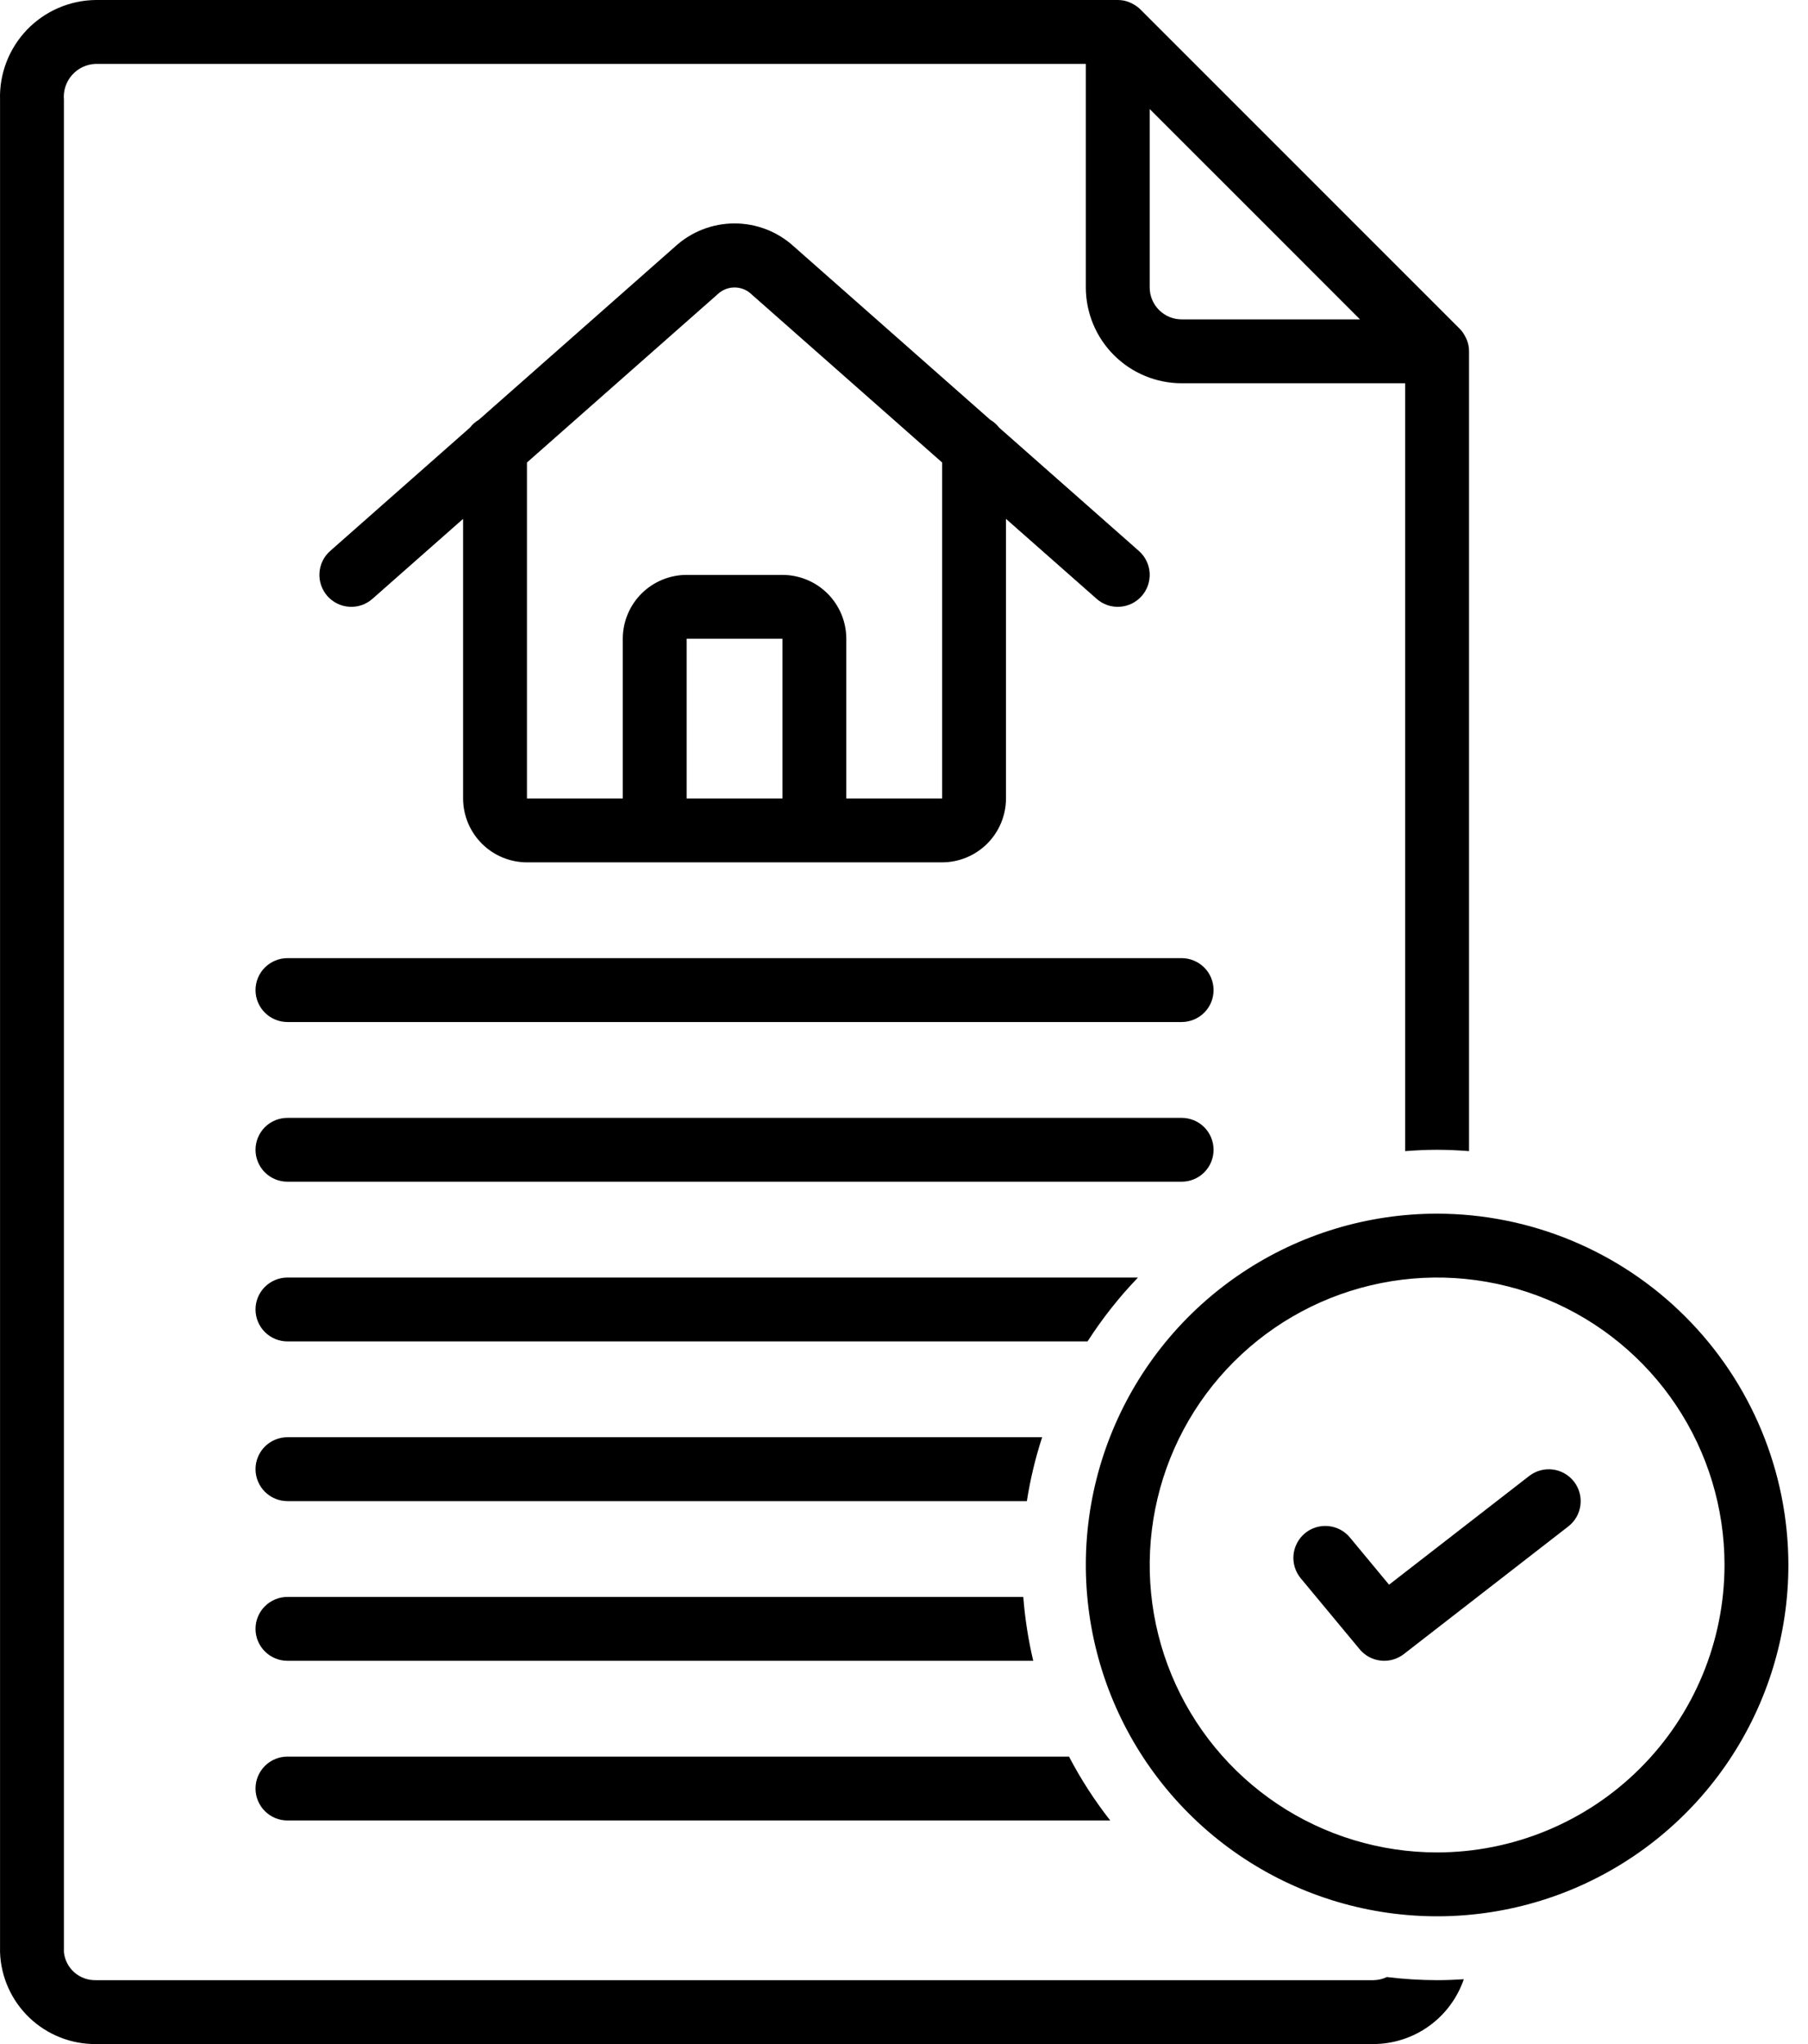
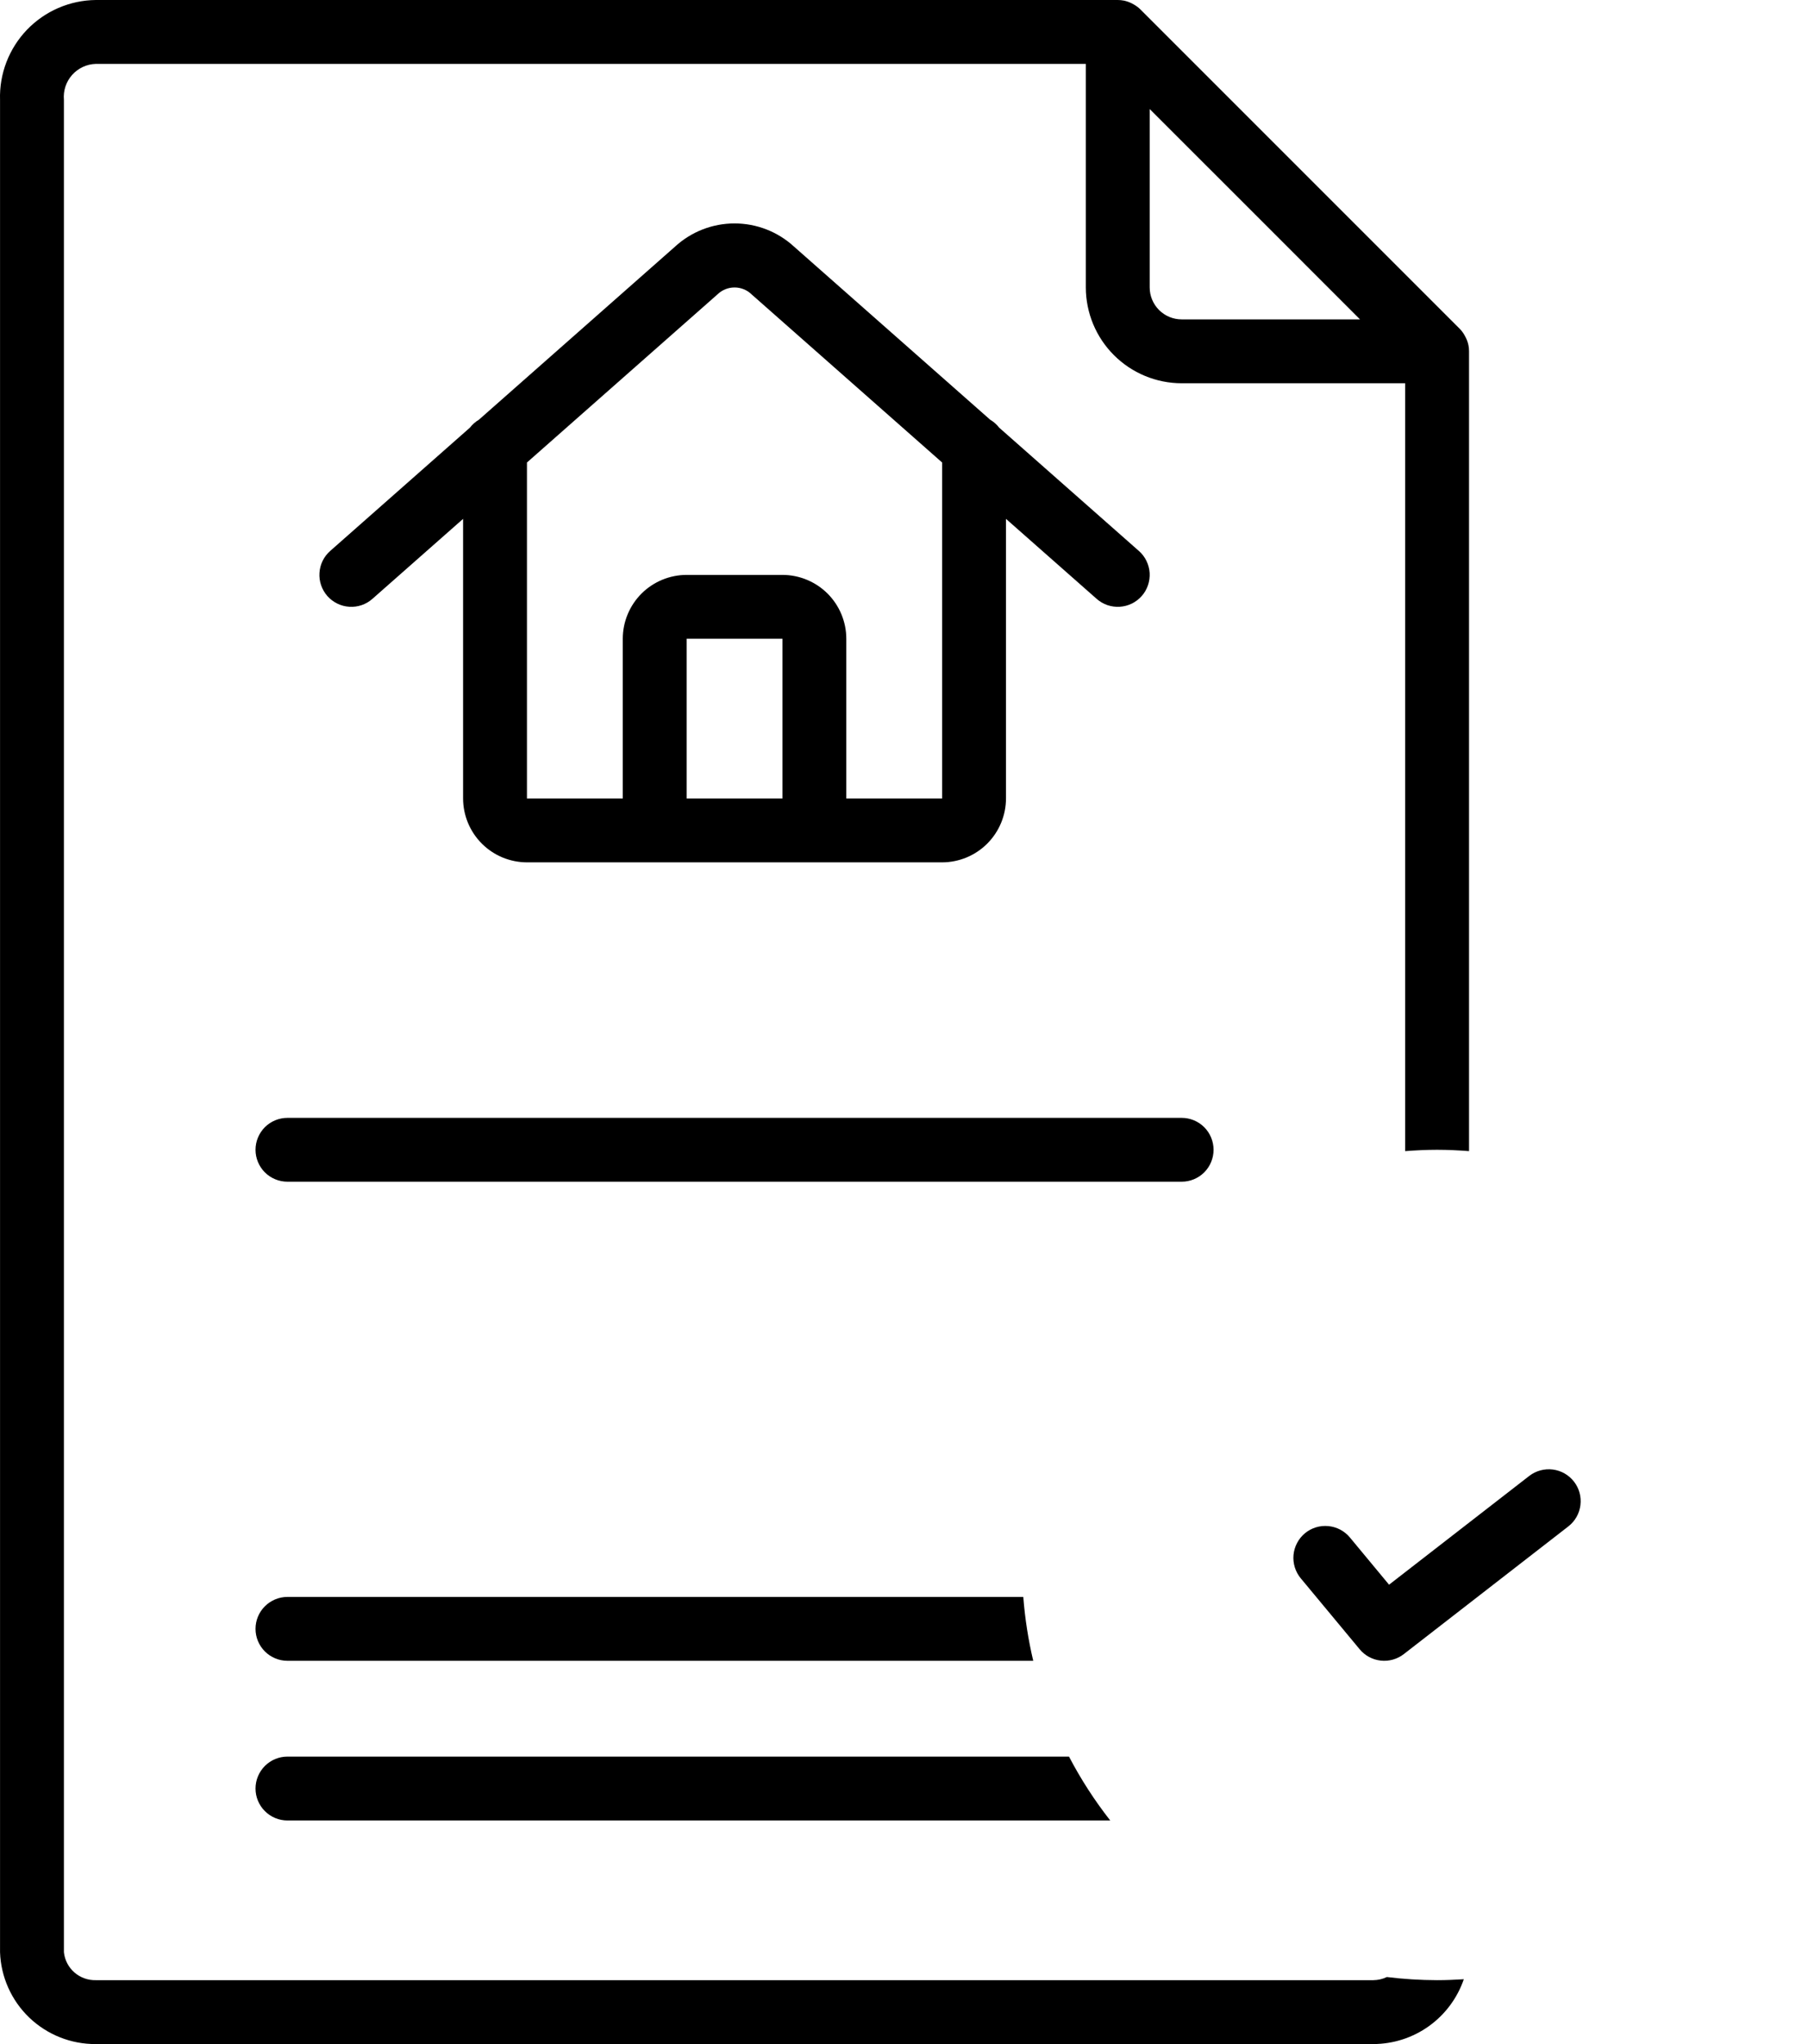
<svg xmlns="http://www.w3.org/2000/svg" width="46" height="52" viewBox="0 0 46 52" fill="none">
  <path d="M13.407 21.938H23.97C24.401 21.937 24.814 21.766 25.118 21.461C25.423 21.156 25.594 20.743 25.595 20.312V13.2L27.901 15.234C27.981 15.305 28.074 15.359 28.175 15.394C28.276 15.428 28.383 15.443 28.489 15.436C28.596 15.429 28.7 15.402 28.796 15.355C28.892 15.308 28.977 15.243 29.048 15.163C29.119 15.083 29.173 14.989 29.207 14.889C29.242 14.787 29.256 14.681 29.25 14.574C29.243 14.468 29.215 14.364 29.168 14.268C29.122 14.172 29.056 14.086 28.976 14.016L25.422 10.88C25.36 10.799 25.282 10.73 25.193 10.678L20.201 6.273C19.788 5.894 19.249 5.684 18.689 5.684C18.128 5.684 17.589 5.894 17.176 6.273L12.184 10.678C12.095 10.73 12.018 10.799 11.955 10.88L8.401 14.016C8.239 14.158 8.141 14.359 8.128 14.574C8.114 14.789 8.187 15.001 8.329 15.163C8.472 15.324 8.673 15.423 8.888 15.436C9.103 15.45 9.315 15.377 9.476 15.234L11.782 13.2V20.312C11.783 20.743 11.954 21.156 12.259 21.461C12.563 21.766 12.976 21.937 13.407 21.938ZM19.907 20.312H17.47V16.25H19.907V20.312ZM13.407 11.766L18.251 7.492C18.368 7.377 18.525 7.313 18.689 7.313C18.852 7.313 19.009 7.377 19.126 7.492L23.97 11.766V20.312H21.532V16.25C21.532 15.819 21.36 15.406 21.056 15.101C20.751 14.797 20.338 14.626 19.907 14.625H17.47C17.039 14.626 16.626 14.797 16.321 15.101C16.017 15.406 15.845 15.819 15.845 16.25V20.312H13.407V11.766Z" fill="black" />
-   <path d="M30.064 24.375H7.314C7.098 24.375 6.892 24.461 6.739 24.613C6.587 24.765 6.501 24.972 6.501 25.188C6.501 25.403 6.587 25.61 6.739 25.762C6.892 25.914 7.098 26 7.314 26H30.064C30.279 26 30.486 25.914 30.638 25.762C30.791 25.61 30.876 25.403 30.876 25.188C30.876 24.972 30.791 24.765 30.638 24.613C30.486 24.461 30.279 24.375 30.064 24.375Z" fill="black" />
  <path d="M30.876 29.25C30.876 29.035 30.791 28.828 30.638 28.675C30.486 28.523 30.279 28.438 30.064 28.438H7.314C7.098 28.438 6.892 28.523 6.739 28.675C6.587 28.828 6.501 29.035 6.501 29.25C6.501 29.465 6.587 29.672 6.739 29.825C6.892 29.977 7.098 30.062 7.314 30.062H30.064C30.279 30.062 30.486 29.977 30.638 29.825C30.791 29.672 30.876 29.465 30.876 29.25Z" fill="black" />
-   <path d="M28.953 32.5H7.314C7.098 32.5 6.892 32.586 6.739 32.738C6.587 32.89 6.501 33.097 6.501 33.312C6.501 33.528 6.587 33.735 6.739 33.887C6.892 34.039 7.098 34.125 7.314 34.125H27.67C28.044 33.543 28.473 32.999 28.953 32.5Z" fill="black" />
-   <path d="M7.314 38.188H26.126C26.212 37.636 26.342 37.093 26.515 36.562H7.314C7.098 36.562 6.892 36.648 6.739 36.8C6.587 36.953 6.501 37.16 6.501 37.375C6.501 37.59 6.587 37.797 6.739 37.95C6.892 38.102 7.098 38.188 7.314 38.188Z" fill="black" />
  <path d="M7.314 42.25H26.288C26.162 41.716 26.077 41.172 26.035 40.625H7.314C7.098 40.625 6.892 40.711 6.739 40.863C6.587 41.015 6.501 41.222 6.501 41.437C6.501 41.653 6.587 41.859 6.739 42.012C6.892 42.164 7.098 42.25 7.314 42.25Z" fill="black" />
  <path d="M7.314 46.312H28.247C27.849 45.804 27.497 45.26 27.198 44.687H7.314C7.098 44.687 6.892 44.773 6.739 44.925C6.587 45.078 6.501 45.284 6.501 45.5C6.501 45.715 6.587 45.922 6.739 46.074C6.892 46.227 7.098 46.312 7.314 46.312Z" fill="black" />
  <path d="M35.285 50.295C35.177 50.347 35.058 50.374 34.939 50.375H2.439C2.239 50.38 2.044 50.31 1.893 50.178C1.743 50.047 1.647 49.863 1.626 49.664V2.539C1.616 2.425 1.629 2.31 1.665 2.201C1.701 2.092 1.759 1.992 1.835 1.906C1.911 1.821 2.004 1.752 2.108 1.703C2.211 1.655 2.324 1.628 2.439 1.625H27.626V7.312C27.627 7.959 27.884 8.578 28.341 9.035C28.798 9.492 29.417 9.749 30.064 9.75H35.751V29.284C36.02 29.264 36.29 29.25 36.564 29.25C36.837 29.25 37.108 29.264 37.376 29.284V8.937C37.376 8.885 37.371 8.832 37.361 8.781L37.36 8.779C37.346 8.71 37.322 8.644 37.29 8.582C37.282 8.566 37.274 8.551 37.265 8.535C37.231 8.472 37.188 8.414 37.138 8.363L29.013 0.238C28.962 0.188 28.904 0.146 28.842 0.111C28.826 0.102 28.81 0.094 28.794 0.085C28.732 0.054 28.667 0.031 28.6 0.016L28.592 0.015C28.542 0.005 28.49 0 28.439 0H2.439C2.111 0.003 1.787 0.072 1.486 0.202C1.185 0.332 0.913 0.521 0.686 0.757C0.459 0.994 0.282 1.273 0.164 1.579C0.046 1.885 -0.009 2.211 0.001 2.539V49.664C0.023 50.294 0.29 50.891 0.745 51.327C1.201 51.763 1.808 52.005 2.439 52H34.939C35.447 51.999 35.942 51.84 36.355 51.544C36.768 51.248 37.078 50.831 37.243 50.351C37.018 50.365 36.792 50.375 36.564 50.375C36.136 50.374 35.709 50.347 35.285 50.295ZM29.251 2.774L31.927 5.449L34.602 8.125H30.064C29.848 8.125 29.642 8.039 29.489 7.887C29.337 7.734 29.251 7.528 29.251 7.312V2.774Z" fill="black" />
-   <path d="M36.564 30.875C34.796 30.875 33.068 31.399 31.598 32.381C30.128 33.363 28.983 34.759 28.307 36.392C27.63 38.025 27.453 39.822 27.798 41.556C28.143 43.29 28.994 44.882 30.244 46.132C31.494 47.382 33.086 48.233 34.82 48.578C36.554 48.923 38.351 48.746 39.984 48.07C41.617 47.393 43.013 46.248 43.995 44.778C44.977 43.308 45.501 41.58 45.501 39.812C45.498 37.443 44.556 35.171 42.88 33.496C41.205 31.82 38.933 30.878 36.564 30.875ZM36.564 47.125C35.117 47.125 33.704 46.696 32.501 45.893C31.299 45.089 30.361 43.947 29.808 42.611C29.254 41.275 29.11 39.804 29.392 38.386C29.674 36.967 30.37 35.664 31.393 34.642C32.416 33.619 33.719 32.923 35.137 32.641C36.556 32.358 38.026 32.503 39.362 33.057C40.698 33.61 41.84 34.547 42.644 35.75C43.447 36.952 43.876 38.366 43.876 39.812C43.874 41.751 43.103 43.61 41.732 44.981C40.361 46.352 38.502 47.123 36.564 47.125Z" fill="black" />
  <path d="M38.909 37.546L35.341 40.314L34.345 39.113C34.277 39.031 34.193 38.963 34.099 38.913C34.004 38.863 33.901 38.833 33.795 38.823C33.688 38.813 33.581 38.824 33.479 38.855C33.377 38.887 33.282 38.938 33.2 39.006C33.118 39.075 33.05 39.158 33.001 39.253C32.951 39.347 32.92 39.45 32.91 39.557C32.9 39.663 32.912 39.77 32.943 39.872C32.975 39.974 33.026 40.069 33.094 40.151L34.593 41.956C34.728 42.119 34.92 42.222 35.13 42.245C35.34 42.268 35.55 42.209 35.717 42.079L39.905 38.829C40.074 38.697 40.184 38.503 40.21 38.29C40.237 38.076 40.178 37.861 40.046 37.692C39.914 37.522 39.721 37.411 39.508 37.384C39.295 37.357 39.079 37.415 38.909 37.546V37.546Z" fill="black" />
</svg>